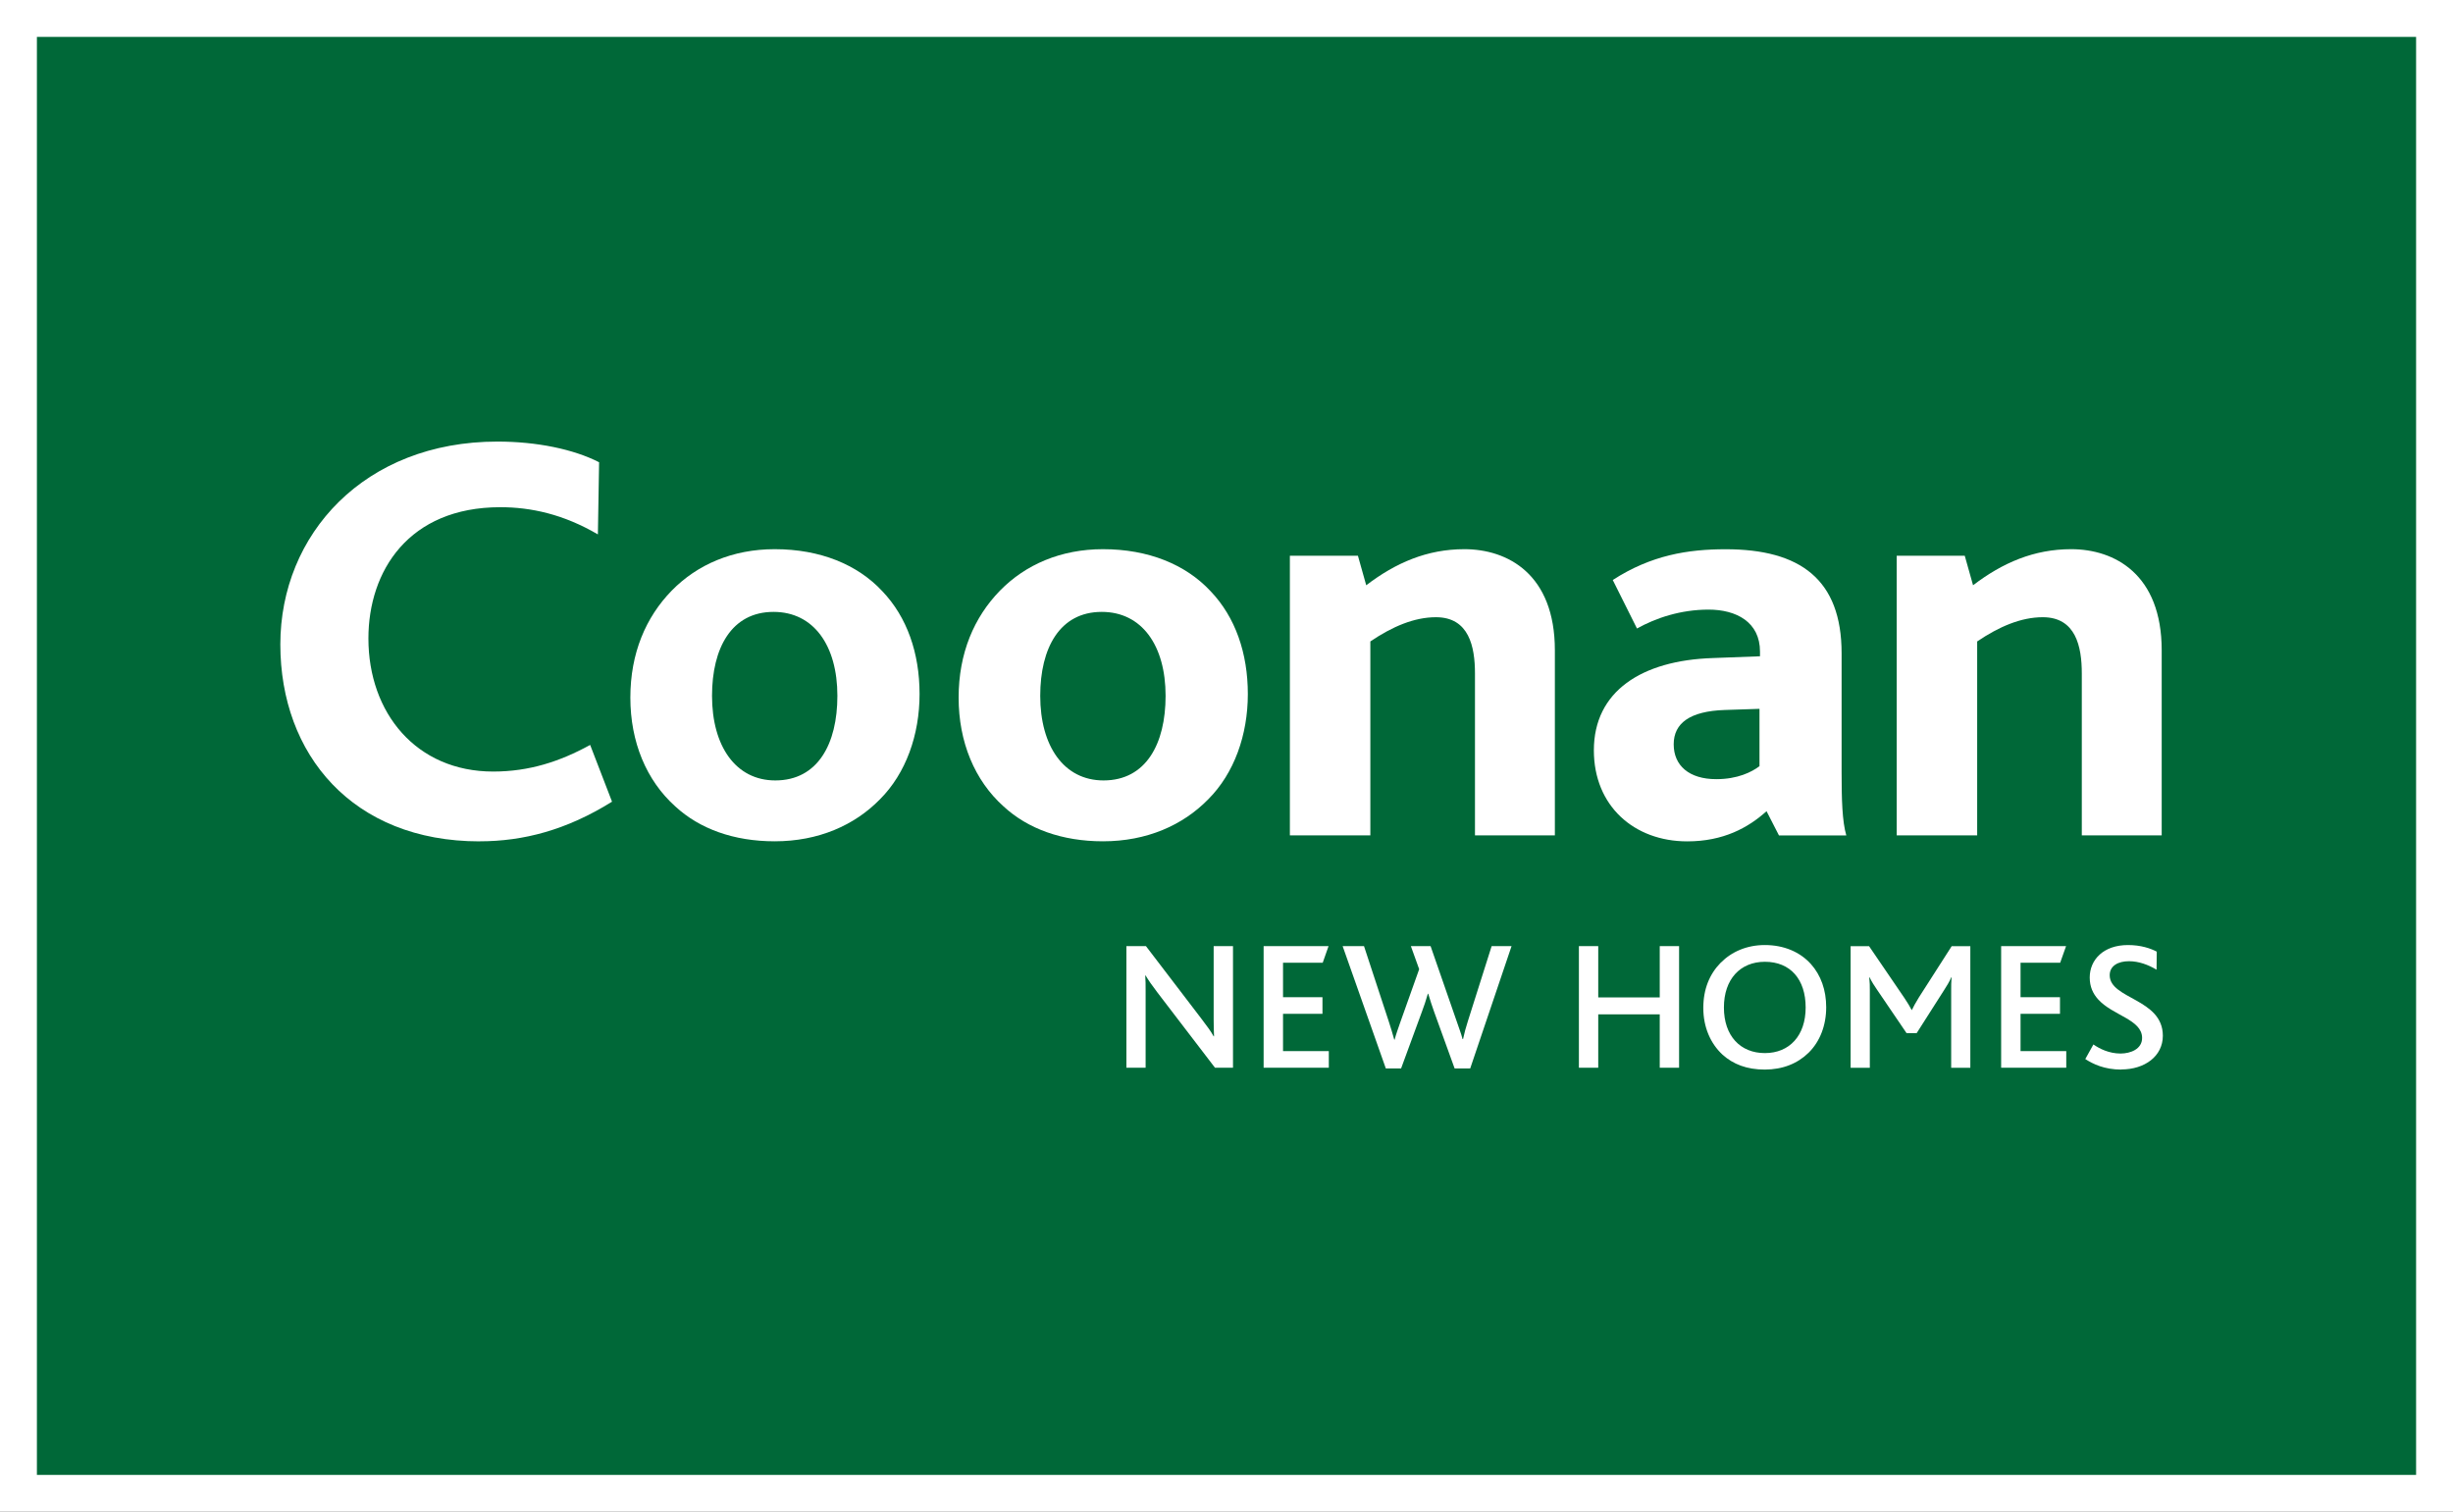
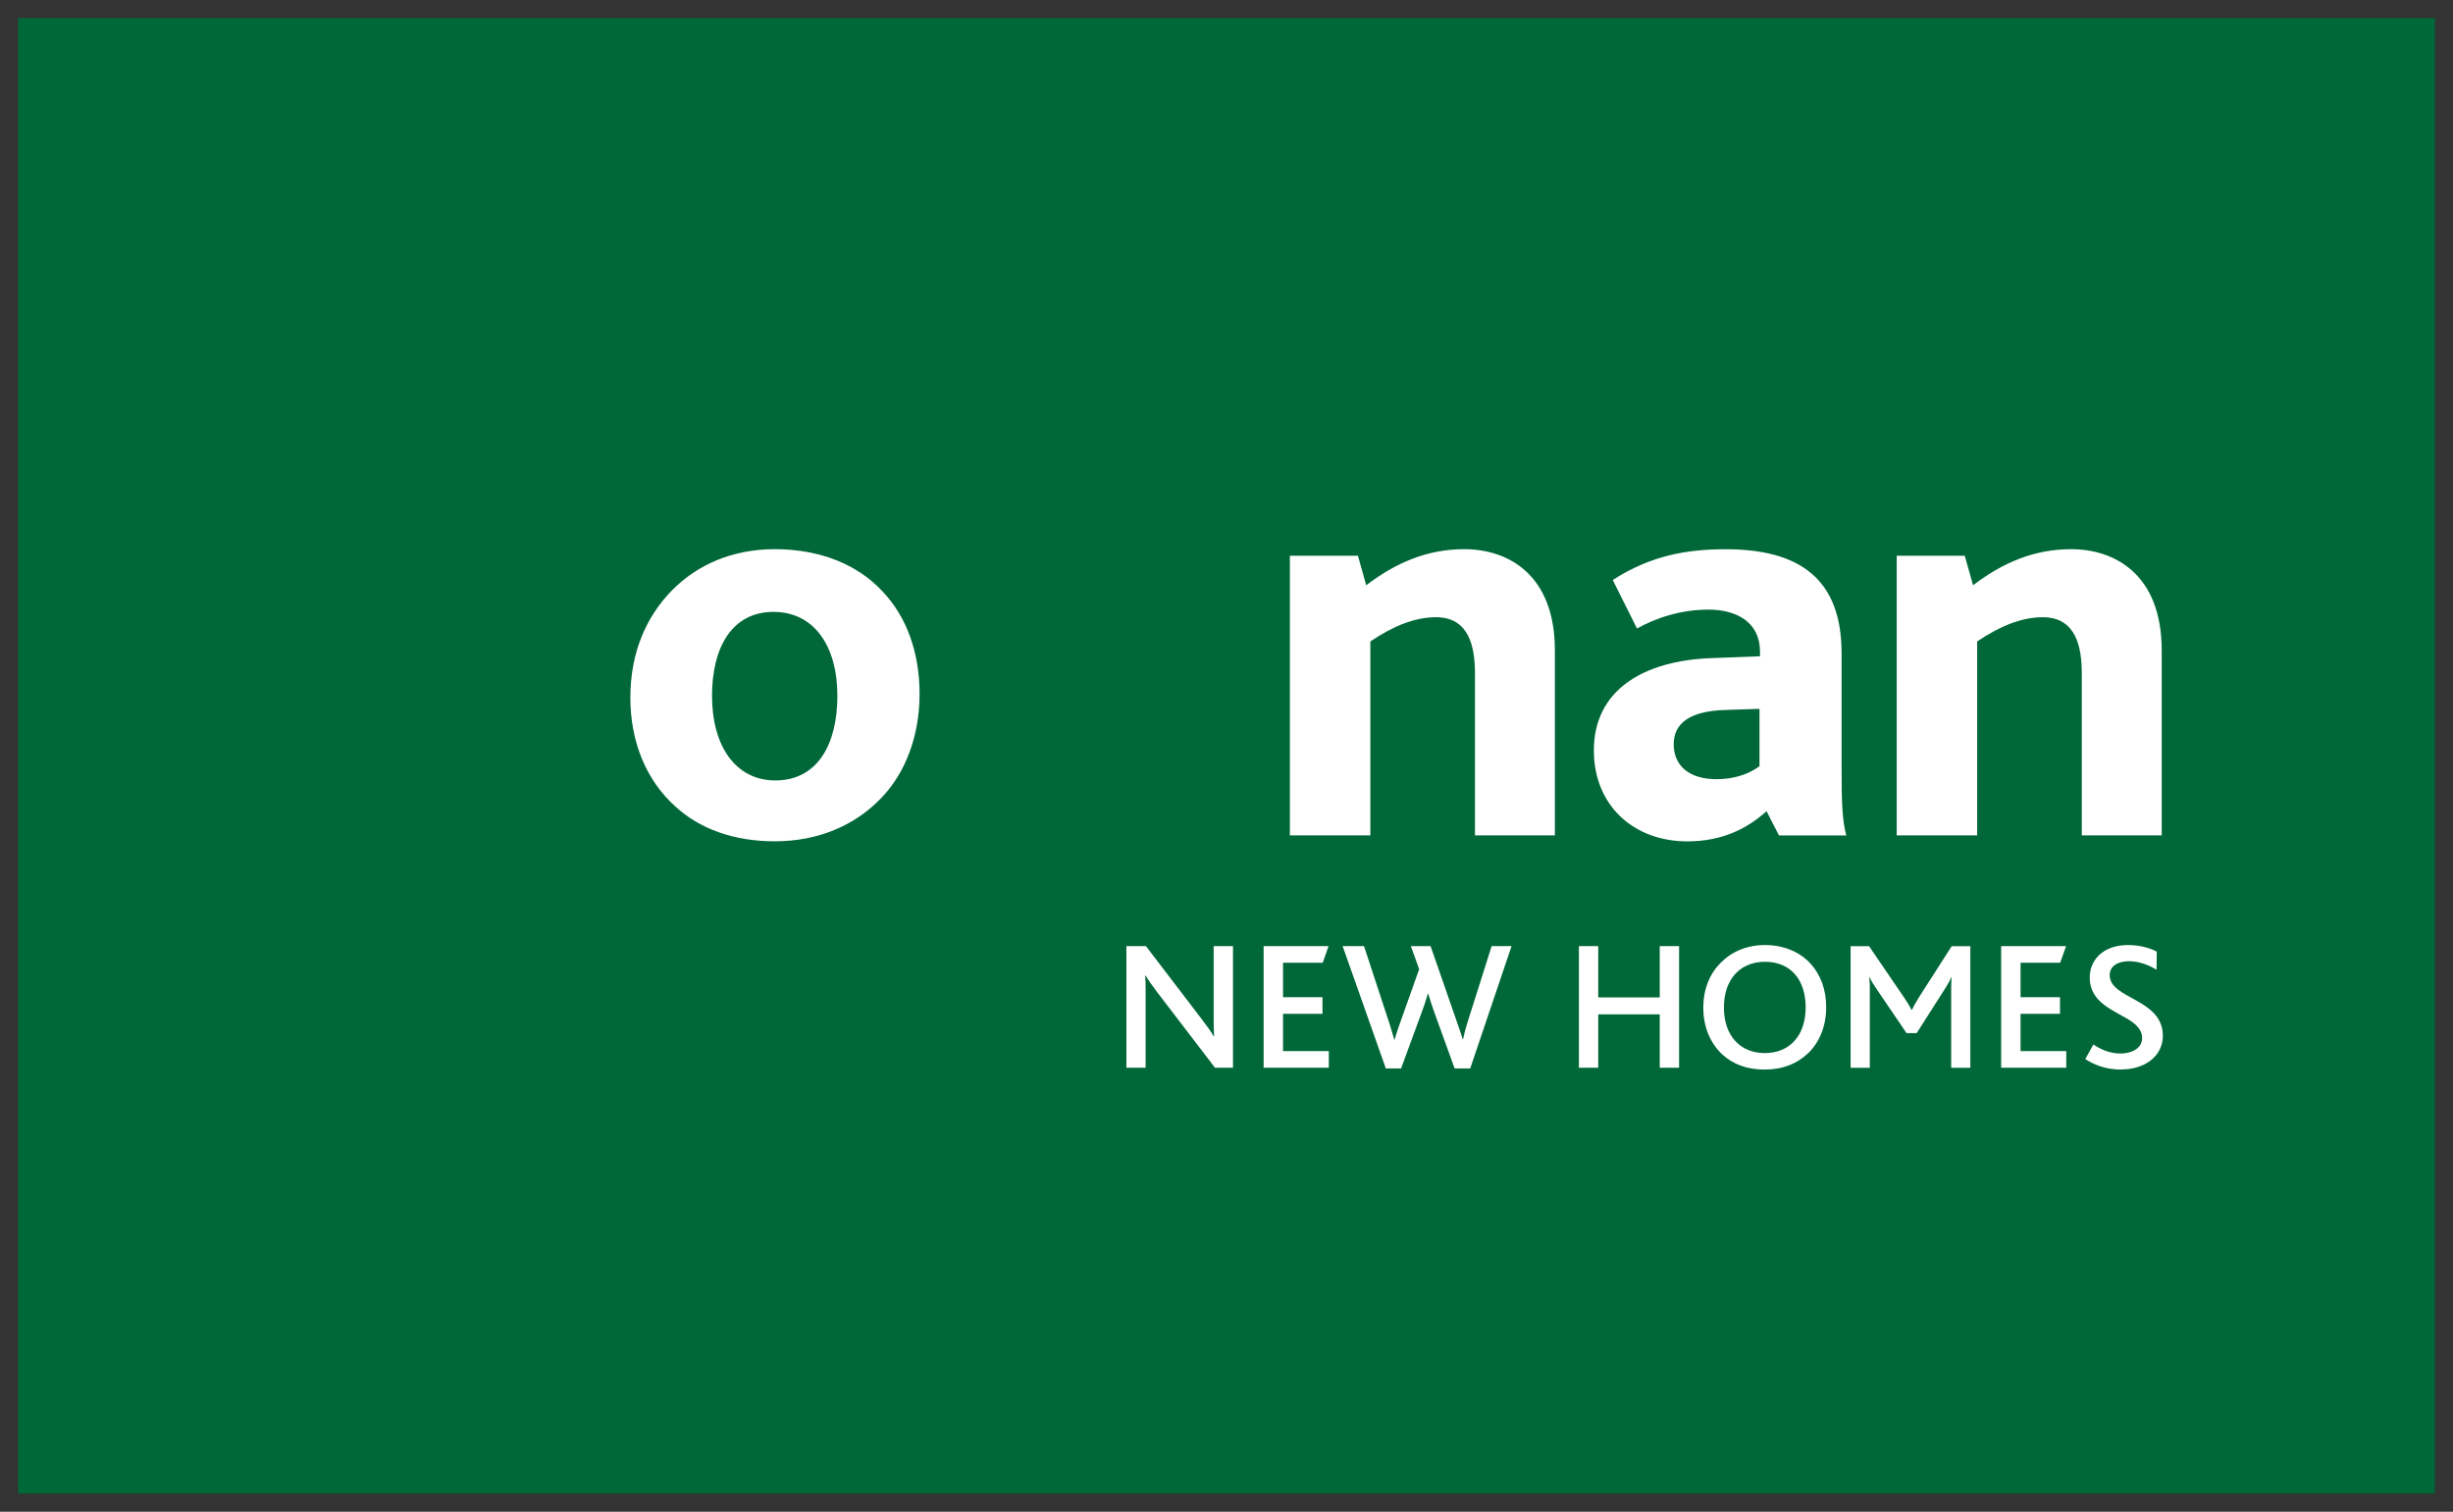
<svg xmlns="http://www.w3.org/2000/svg" id="Layer_1" data-name="Layer 1" viewBox="0 0 386.85 238.41">
  <rect x="0" y="0" width="386.85" height="238.41" fill="#333333" stroke="none" />
  <defs>
    <style>
      .cls-1 {
        fill: none;
      }

      .cls-1, .cls-2, .cls-3 {
        stroke-width: 0px;
      }

      .cls-2 {
        fill: #006838;
      }

      .cls-3 {
        fill: #fff;
      }
    </style>
  </defs>
  <rect class="cls-2" x="2.86" y="2.86" width="381.13" height="232.69" />
-   <path class="cls-3" d="M75.64,132.69c-20.05,0-31.43-13.71-31.43-31.06s13.24-31.99,34.23-31.99c6.25,0,12.03,1.21,16.04,3.26l-.19,11.38c-5.41-3.17-10.54-4.29-15.39-4.29-14.46,0-20.8,10.07-20.8,20.7,0,11.75,7.55,20.99,19.68,20.99,5.69,0,10.54-1.59,15.29-4.2l3.45,8.95c-7.18,4.48-13.99,6.25-20.89,6.25" />
  <path class="cls-3" d="M121.99,96.5c-6.62,0-9.7,5.69-9.7,13.24,0,7.93,3.73,13.34,9.98,13.34,6.71,0,9.79-5.78,9.79-13.34,0-7.93-3.73-13.24-10.07-13.24M138.77,126.06c-4.01,4.1-9.7,6.62-16.6,6.62-6.43,0-11.84-1.96-15.67-5.5-4.57-4.1-7.09-10.17-7.09-17.16s2.43-12.68,6.53-16.88c4.01-4.1,9.6-6.53,16.23-6.53,7.18,0,13.06,2.42,16.97,6.62,3.92,4.1,5.88,9.79,5.88,16.23s-2.15,12.5-6.25,16.6" />
-   <path class="cls-3" d="M173.75,96.5c-6.62,0-9.7,5.69-9.7,13.24,0,7.93,3.73,13.34,9.98,13.34,6.71,0,9.79-5.78,9.79-13.34,0-7.93-3.73-13.24-10.07-13.24M190.54,126.06c-4.01,4.1-9.7,6.62-16.6,6.62-6.43,0-11.84-1.96-15.67-5.5-4.57-4.1-7.09-10.17-7.09-17.16s2.43-12.68,6.53-16.88c4.01-4.1,9.6-6.53,16.23-6.53,7.18,0,13.06,2.42,16.97,6.62,3.92,4.1,5.88,9.79,5.88,16.23s-2.15,12.5-6.25,16.6" />
  <path class="cls-3" d="M232.61,131.75v-25.55c0-4.2-.93-8.86-6.15-8.86-3.45,0-6.9,1.49-10.35,3.82v30.59h-12.69v-44.11h10.73l1.31,4.66c4.66-3.55,9.6-5.69,15.48-5.69,6.81,0,14.27,3.92,14.27,15.95v29.19h-12.59Z" />
  <path class="cls-3" d="M277.47,111.79l-5.5.18c-5.41.19-8.02,2.05-8.02,5.41s2.43,5.5,6.72,5.5c3.35,0,5.59-1.12,6.81-2.05v-9.04ZM280.55,131.75l-1.96-3.82c-2.89,2.61-6.81,4.76-12.5,4.76-8.4,0-14.73-5.6-14.73-14.36,0-9.32,7.55-14.18,18.74-14.55l7.46-.28v-.74c0-4.66-3.73-6.62-8.11-6.62s-8.3,1.31-11.29,2.98l-3.82-7.65c6.06-3.92,11.84-4.85,17.81-4.85,11.75,0,18.28,4.76,18.28,16.41v18.74c0,4.29.09,7.74.74,9.98h-10.63Z" />
  <path class="cls-3" d="M328.31,131.75v-25.55c0-4.2-.93-8.86-6.15-8.86-3.45,0-6.9,1.49-10.35,3.82v30.59h-12.69v-44.11h10.73l1.31,4.66c4.66-3.55,9.6-5.69,15.48-5.69,6.81,0,14.27,3.92,14.27,15.95v29.19h-12.59Z" />
  <rect class="cls-1" y="0" width="386.85" height="238.41" />
-   <path class="cls-3" d="M5.82,5.82h375.21v226.78H5.82V5.82ZM0,0v238.41h386.85V0H0Z" />
  <path class="cls-3" d="M191.61,168.39l-9.02-11.79c-.93-1.22-1.46-1.98-1.92-2.76h-.06c.06.64.06,1.57.06,2.5v12.05h-3.03v-19.18h3.08l8.67,11.35c1.05,1.37,1.57,2.09,2.01,2.88h.06c-.03-.79-.06-1.75-.06-2.68v-11.55h3.05v19.18h-2.85Z" />
  <polygon class="cls-3" points="199.28 168.39 199.28 149.21 209.52 149.21 208.6 151.83 202.34 151.83 202.34 157.27 208.56 157.27 208.56 159.89 202.34 159.89 202.34 165.77 209.56 165.77 209.56 168.39 199.28 168.39" />
  <path class="cls-3" d="M231.87,168.5h-2.47l-3.23-8.93c-.29-.84-.64-1.83-.93-2.85h-.06c-.29,1.02-.61,1.98-.93,2.82l-3.29,8.96h-2.41l-6.81-19.29h3.37l3.93,11.96c.32.96.58,1.87.84,2.79h.06c.23-.9.58-1.81.9-2.76l2.97-8.35-1.31-3.64h3.11l4.08,11.75c.35,1.08.73,1.98.96,2.91h.08c.2-.96.44-1.8.76-2.82l3.75-11.84h3.14l-6.52,19.29Z" />
  <polygon class="cls-3" points="261.75 168.39 261.75 159.97 252.05 159.97 252.05 168.39 249 168.39 249 149.21 252.05 149.21 252.05 157.3 261.75 157.3 261.75 149.21 264.8 149.21 264.8 168.39 261.75 168.39" />
  <path class="cls-3" d="M278.33,151.68c-3.87,0-6.46,2.73-6.46,7.21s2.59,7.19,6.46,7.19,6.43-2.74,6.43-7.19-2.41-7.21-6.43-7.21M271.37,151.83c1.72-1.75,4.13-2.79,6.95-2.79,3.03,0,5.56,1.1,7.27,3,1.57,1.75,2.41,4.1,2.41,6.81,0,2.88-.99,5.41-2.76,7.16-1.75,1.72-4.1,2.67-6.93,2.67s-4.98-.84-6.66-2.35c-1.92-1.78-3.03-4.37-3.03-7.36s.99-5.35,2.73-7.13" />
  <path class="cls-3" d="M307.71,168.39v-12.22c0-.7,0-1.22.06-2.03h-.06c-.26.7-.78,1.45-1.08,1.95l-4.36,6.84h-1.6l-4.71-6.93c-.32-.5-.73-1.05-1.11-1.86h-.06c.09.84.09,1.34.09,1.98v12.28h-3.03v-19.18h2.91l5.56,8.15c.52.79.87,1.34,1.16,1.92h.03c.26-.55.58-1.13,1.1-1.98l5.18-8.09h2.94v19.18h-3.03Z" />
  <polygon class="cls-3" points="315.59 168.39 315.59 149.21 325.83 149.21 324.9 151.83 318.65 151.83 318.65 157.27 324.87 157.27 324.87 159.89 318.65 159.89 318.65 165.77 325.86 165.77 325.86 168.39 315.59 168.39" />
  <path class="cls-3" d="M334.53,168.68c-2.65,0-4.45-.87-5.67-1.66l1.28-2.3c.96.67,2.47,1.43,4.28,1.43,1.57,0,3.4-.7,3.4-2.45,0-2.94-4.63-3.52-6.95-6.11-.78-.87-1.31-1.95-1.31-3.43,0-2.79,2.15-5.12,6.03-5.12,2.03,0,3.55.52,4.54,1.04l-.03,2.85c-1.31-.78-2.79-1.34-4.36-1.34-1.66,0-3.03.7-3.03,2.21,0,3.78,8.38,3.67,8.38,9.54,0,3.23-2.85,5.32-6.55,5.32" />
</svg>